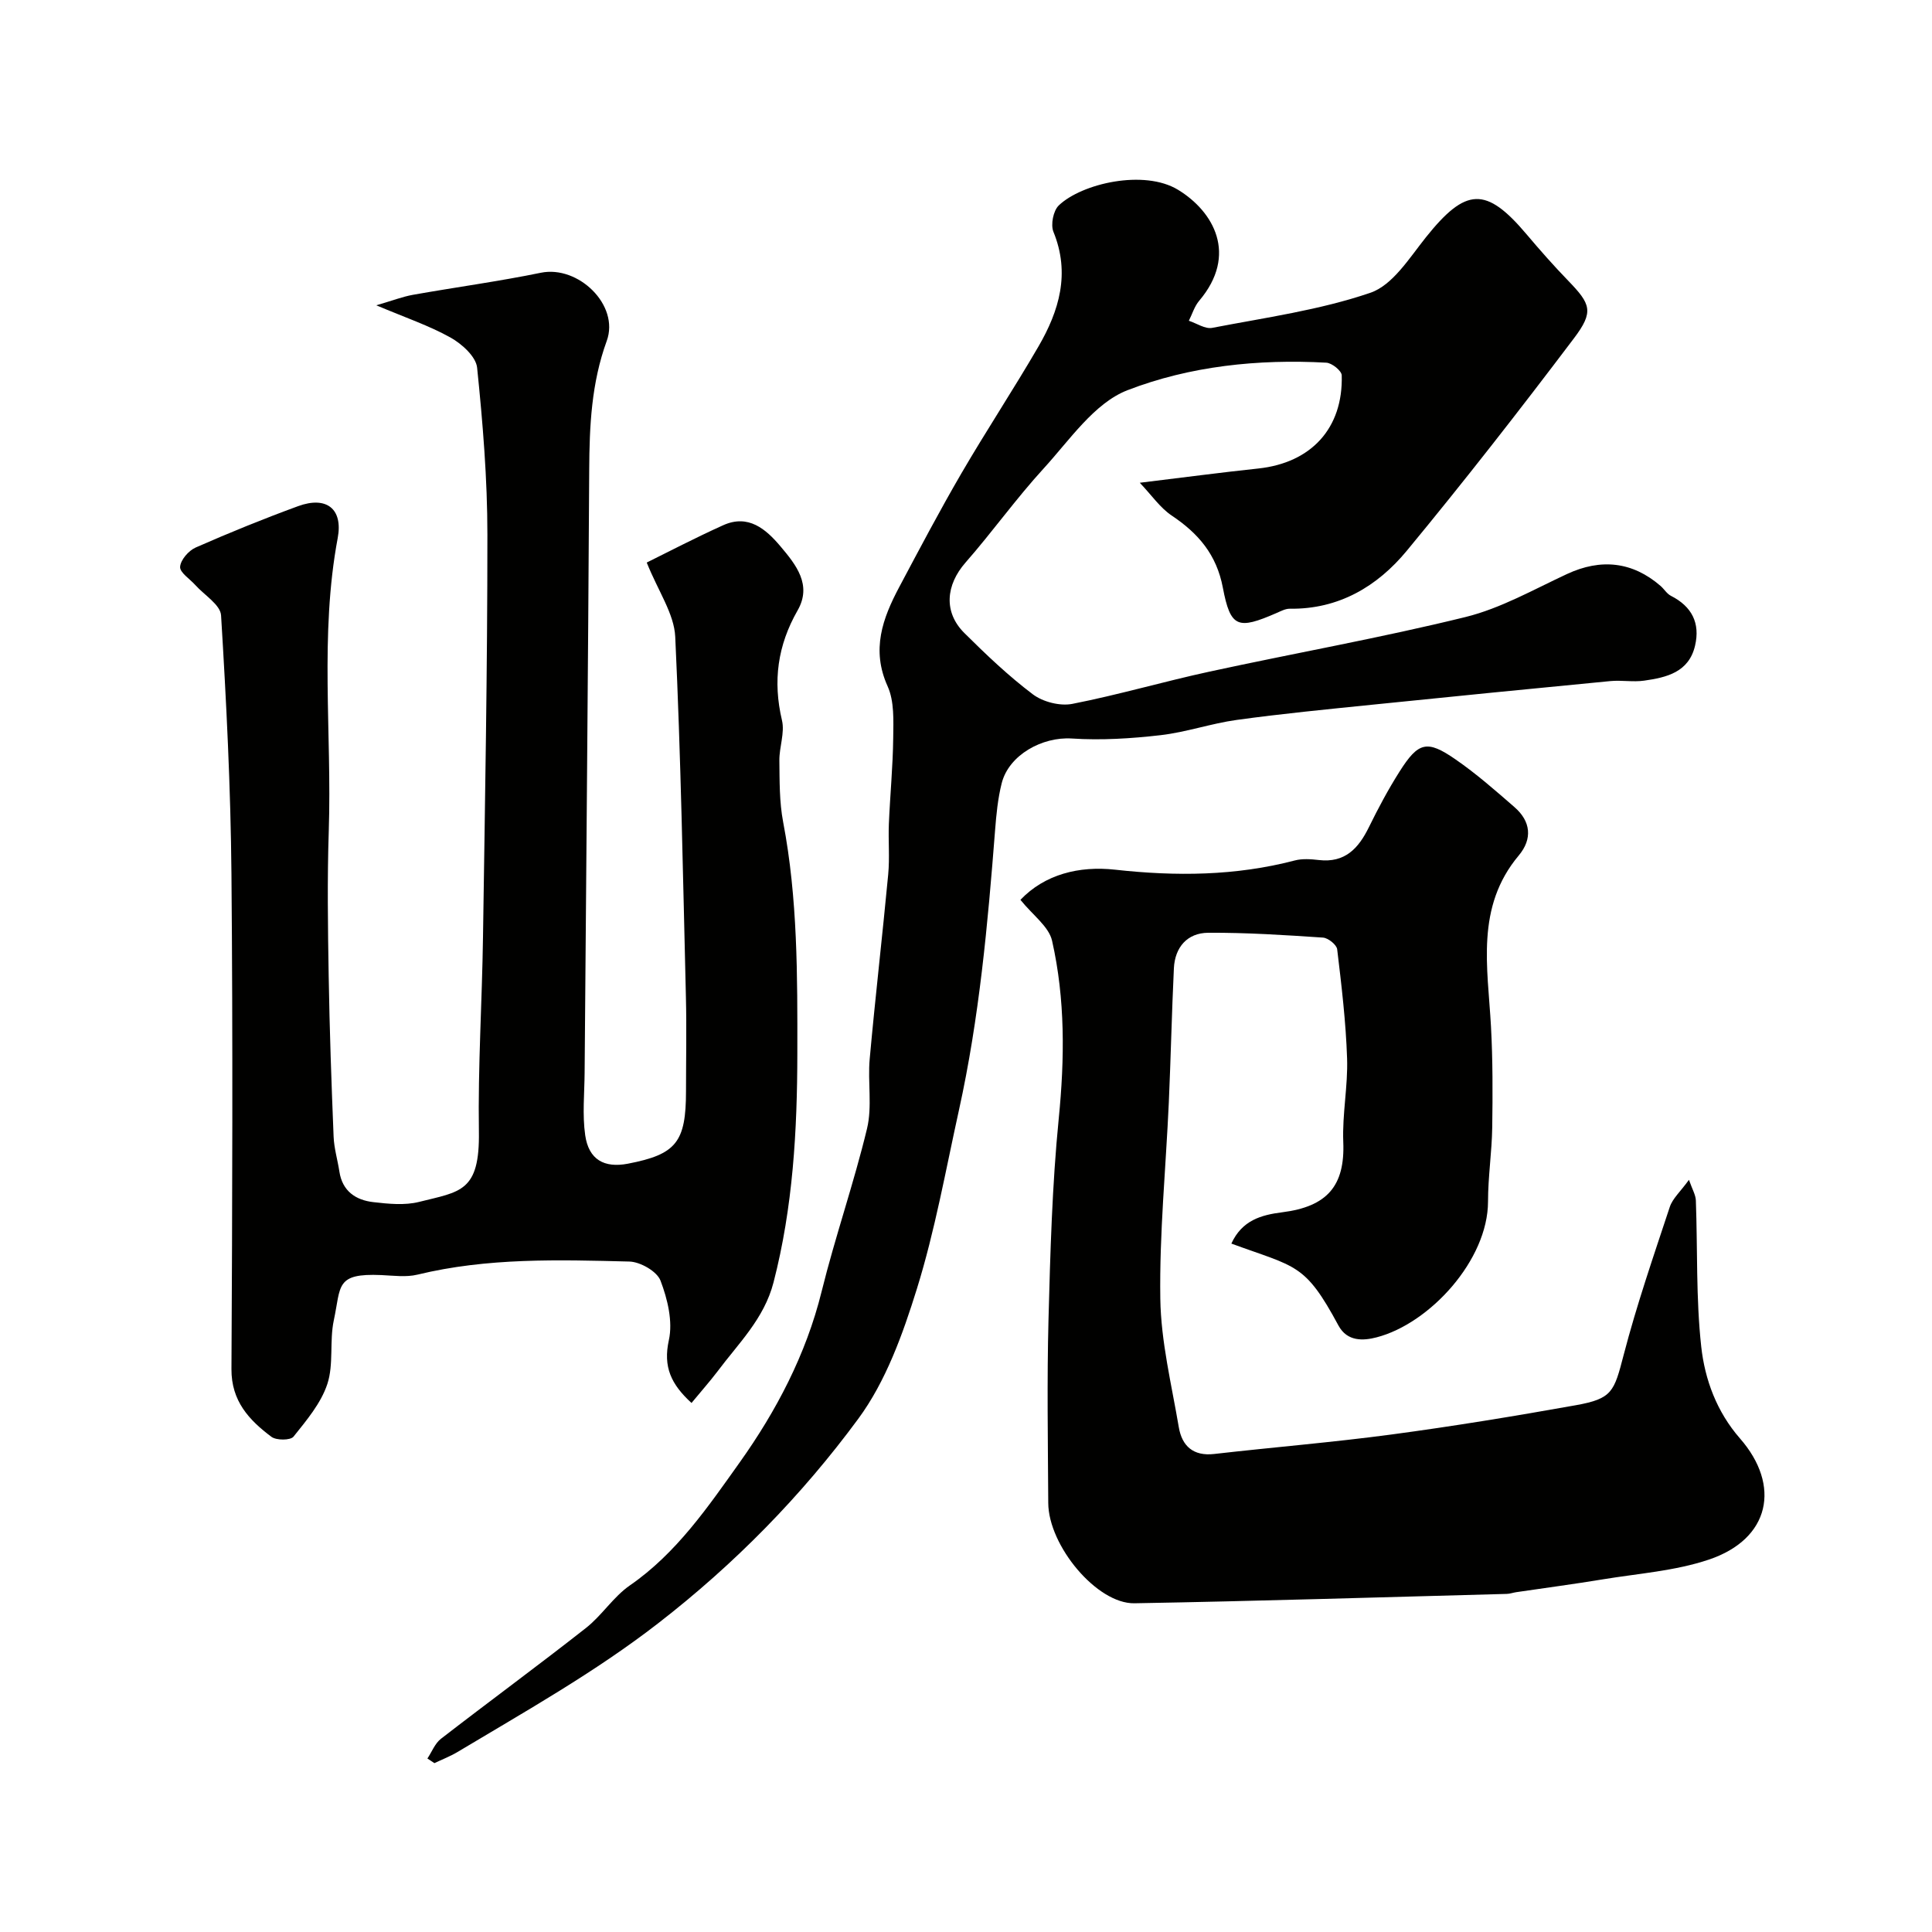
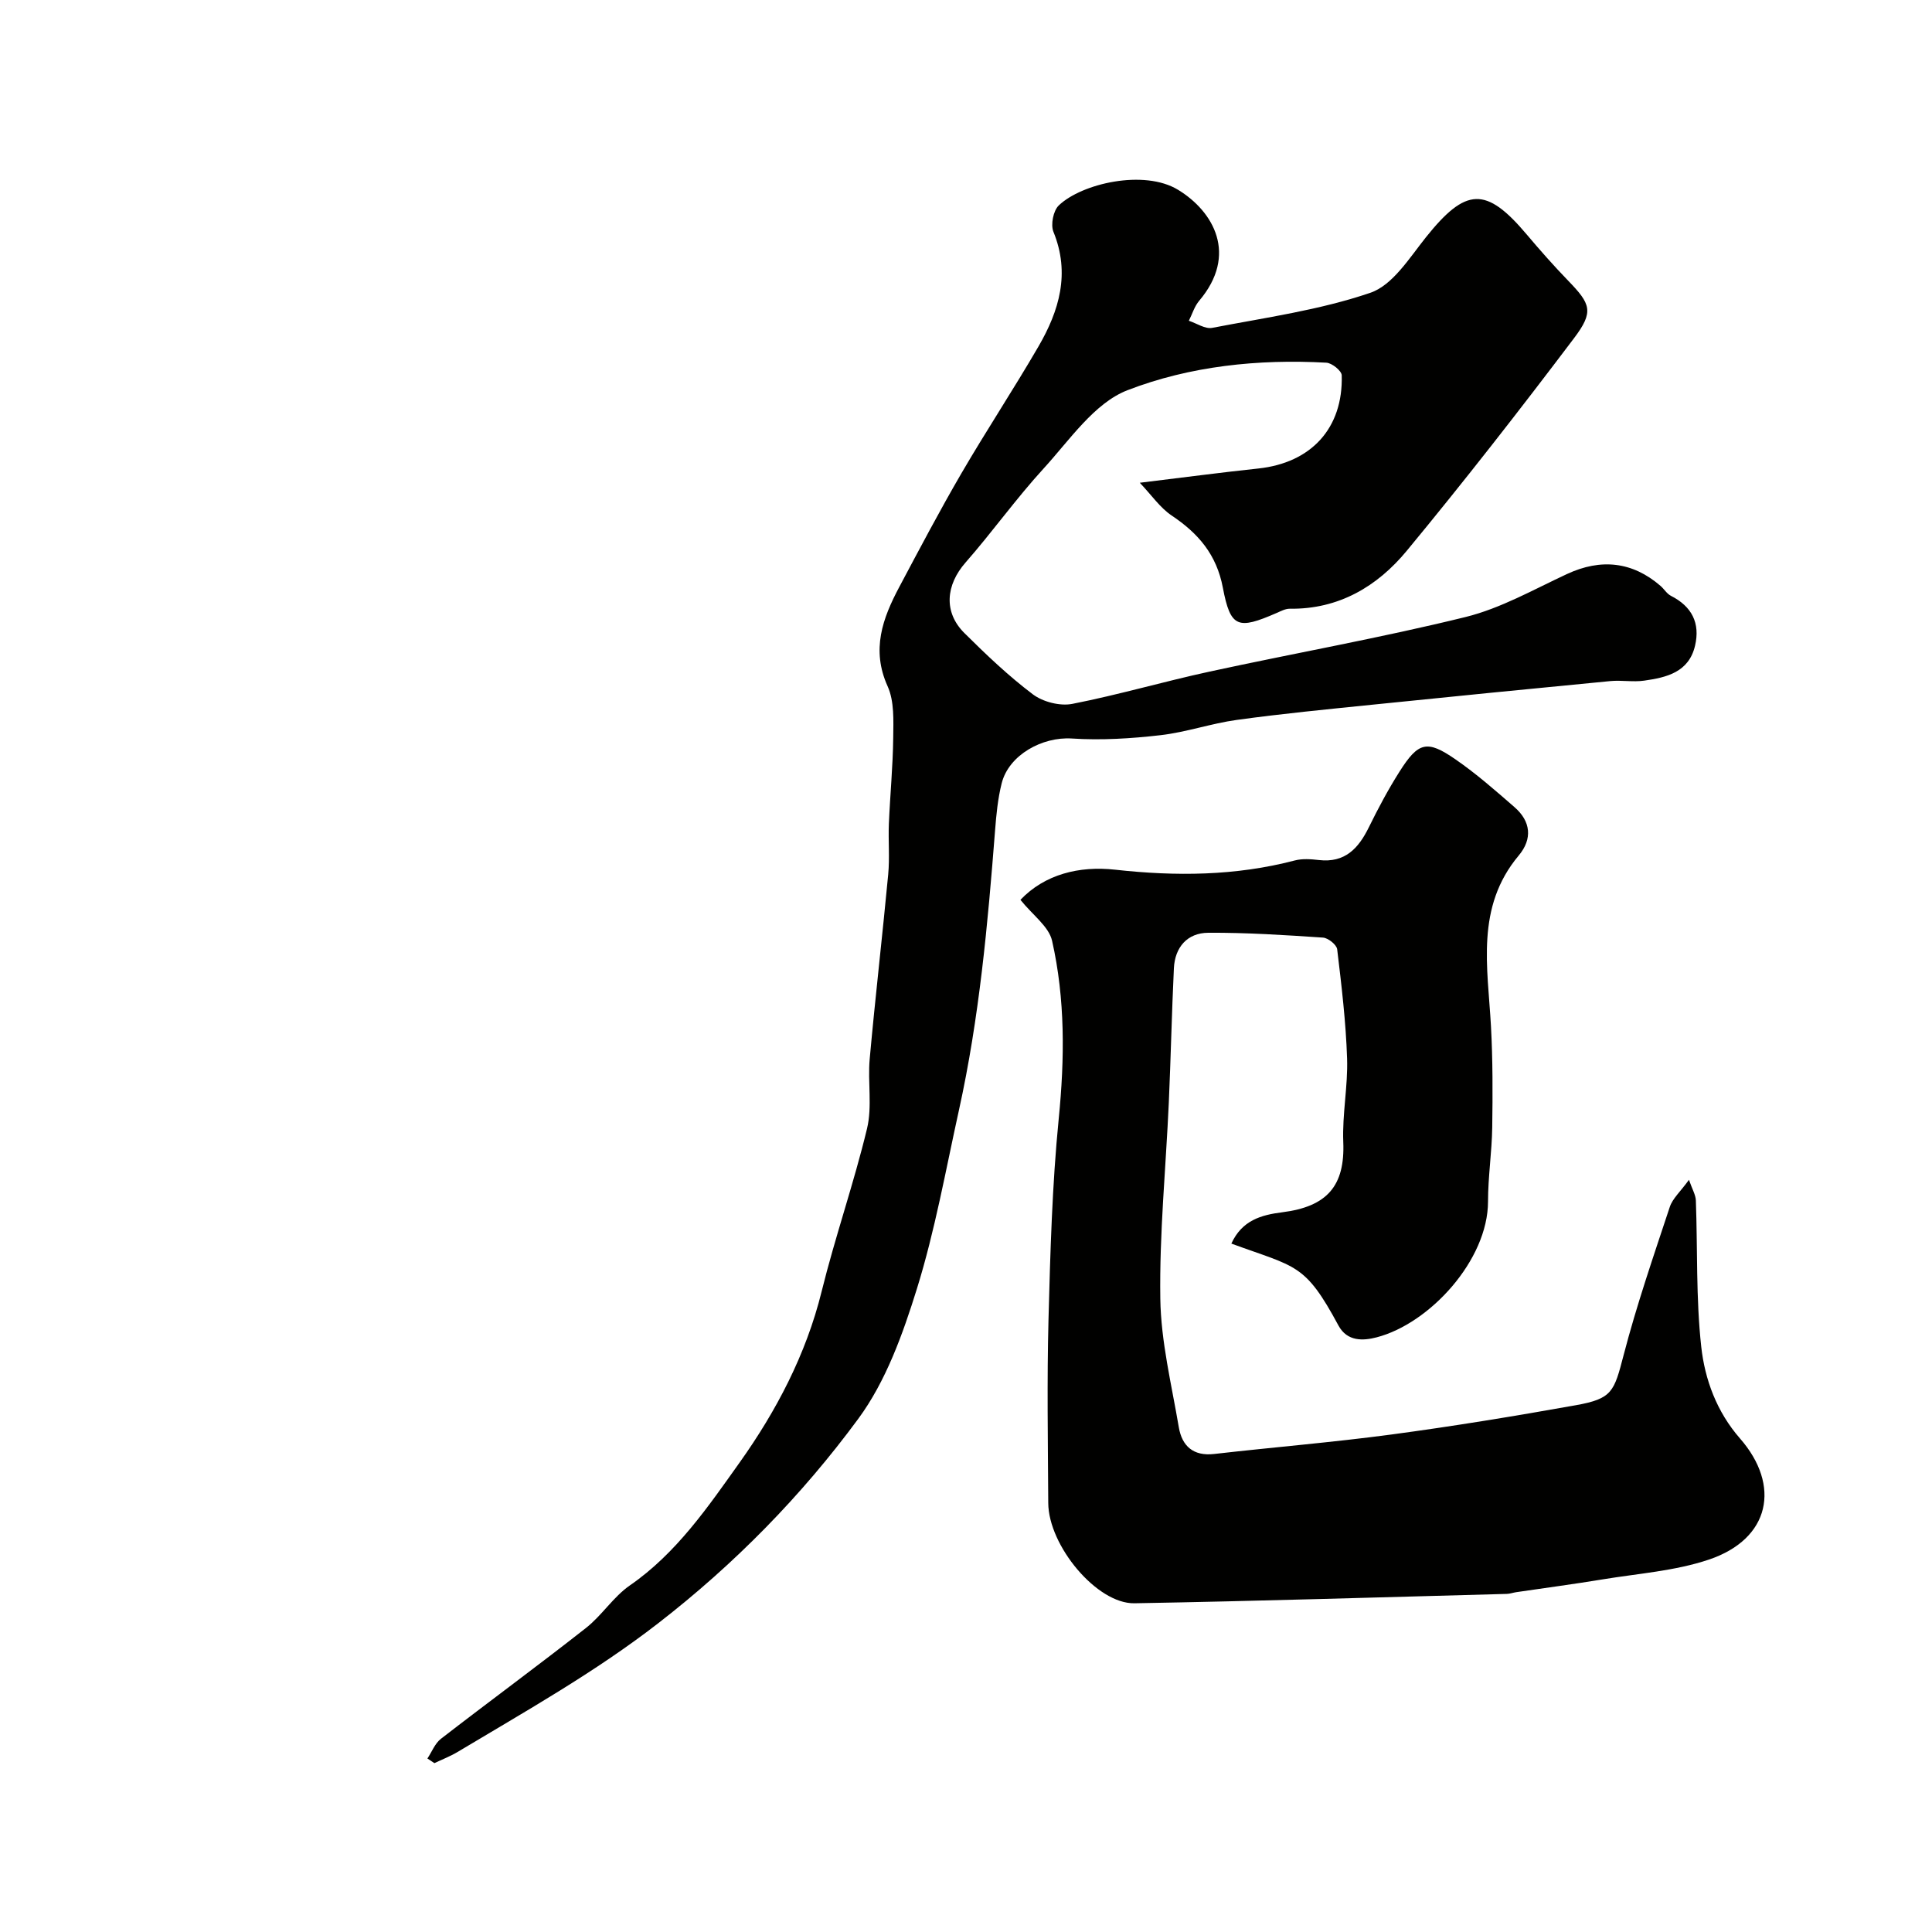
<svg xmlns="http://www.w3.org/2000/svg" enable-background="new 0 0 400 400" viewBox="0 0 400 400">
  <g fill="#010100">
-     <path d="m143.17 290.47c-4.23-3.88-5.91-7.46-4.69-13.01.85-3.85-.27-8.5-1.73-12.32-.73-1.92-4.18-3.89-6.44-3.95-14.68-.37-29.4-.81-43.88 2.71-2.36.57-4.98.2-7.48.09-9.57-.42-8.32 2.27-9.84 9.37-.92 4.31.01 9.1-1.34 13.19-1.32 3.99-4.3 7.51-7 10.89-.63.79-3.55.8-4.57.04-4.62-3.46-8.32-7.4-8.28-14.03.18-34.15.3-68.31 0-102.46-.16-17.87-1.06-35.74-2.15-53.58-.13-2.2-3.47-4.2-5.33-6.28-1.13-1.27-3.23-2.59-3.15-3.78.1-1.43 1.76-3.35 3.22-3.99 6.98-3.07 14.06-5.95 21.22-8.57 5.86-2.14 9.32.55 8.19 6.6-3.77 20.11-1.19 40.39-1.85 60.57-.33 10.02-.19 20.06-.02 30.09.18 11.1.57 22.2 1.02 33.29.1 2.43.83 4.82 1.2 7.24.62 4.05 3.4 5.9 7.04 6.31 3.12.36 6.48.7 9.46-.05 8.51-2.14 12.58-2.02 12.38-14.59-.21-13.42.66-26.86.85-40.29.41-27.76.92-55.52.91-83.28 0-11.53-.95-23.09-2.13-34.57-.24-2.28-3.15-4.9-5.48-6.21-4.46-2.49-9.39-4.15-15.39-6.69 3.33-.97 5.41-1.78 7.57-2.17 8.83-1.57 17.72-2.77 26.5-4.57 7.73-1.59 16.34 6.69 13.64 14.11-3.18 8.73-3.58 17.59-3.63 26.67-.23 41.59-.63 83.17-.95 124.76-.03 4.35-.49 8.77.12 13.03.73 5.06 3.94 6.83 8.84 5.89 10.01-1.93 12.03-4.45 12.03-15.04 0-6.5.14-13-.02-19.49-.61-24.86-1.04-49.74-2.21-74.57-.23-4.77-3.51-9.39-5.9-15.36 4.38-2.16 10.02-5.11 15.81-7.72 5.22-2.36 8.85.77 11.9 4.39 3.19 3.78 6.55 7.95 3.53 13.23-4.15 7.25-5.16 14.65-3.24 22.77.61 2.58-.57 5.53-.54 8.31.05 4.25-.01 8.58.78 12.73 3.03 15.86 2.96 31.86 2.94 47.89-.02 16-.9 31.84-4.93 47.44-1.95 7.55-7.28 12.63-11.64 18.48-1.6 2.1-3.34 4.05-5.34 6.48z" />
-     <path d="m254.94 257.47c2.21-4.82 6.17-5.93 10.53-6.48 9.27-1.17 13.02-5.43 12.64-14.57-.23-5.74.98-11.54.79-17.29-.25-7.55-1.15-15.08-2.05-22.58-.11-.95-1.87-2.36-2.94-2.43-7.91-.53-15.85-1.05-23.77-1-4.31.03-6.89 2.98-7.1 7.36-.44 9.26-.64 18.54-1.05 27.8-.61 13.54-1.96 27.08-1.76 40.6.13 8.89 2.33 17.77 3.83 26.62.66 3.87 2.98 6.03 7.33 5.53 12.22-1.4 24.49-2.4 36.68-4.03 12.78-1.71 25.52-3.8 38.22-6.07 7.53-1.35 7.89-2.8 9.87-10.4 2.69-10.34 6.19-20.48 9.55-30.64.58-1.76 2.21-3.18 3.97-5.62.69 1.98 1.39 3.12 1.43 4.28.37 10.08.01 20.24 1.11 30.24.75 6.84 3.21 13.51 8.03 19.03 8.51 9.73 6.26 20.81-6.45 25.08-7.01 2.36-14.65 2.88-22.03 4.1-5.95.98-11.93 1.77-17.89 2.65-.65.1-1.29.34-1.94.35-25.69.68-51.38 1.49-77.07 1.94-7.77.14-17.79-11.92-17.84-20.76-.07-12.67-.28-25.34.05-37.99.37-13.88.75-27.79 2.12-41.59 1.23-12.42 1.36-24.71-1.38-36.83-.67-2.95-4-5.29-6.55-8.47 5.02-5.27 12.14-7.07 19.61-6.24 12.56 1.39 24.91 1.3 37.19-1.91 1.56-.41 3.34-.28 4.98-.09 5.39.63 8.2-2.39 10.35-6.77 1.93-3.93 4-7.82 6.34-11.51 3.91-6.18 5.69-6.65 11.59-2.57 4.31 2.97 8.28 6.46 12.24 9.91 3.38 2.94 3.74 6.57.87 10-8.98 10.7-6.42 23.13-5.75 35.37.38 6.97.36 13.97.26 20.95-.08 5.11-.87 10.2-.87 15.31-.01 12.15-12.08 25.28-23.06 28.13-2.76.72-6.09.92-7.91-2.45-6.98-12.96-8.7-12.01-22.17-16.96z" />
+     <path d="m254.94 257.47c2.21-4.82 6.17-5.93 10.53-6.48 9.27-1.17 13.02-5.43 12.64-14.57-.23-5.74.98-11.54.79-17.29-.25-7.55-1.15-15.08-2.05-22.58-.11-.95-1.87-2.36-2.94-2.43-7.91-.53-15.85-1.05-23.77-1-4.31.03-6.89 2.98-7.1 7.36-.44 9.26-.64 18.54-1.05 27.8-.61 13.54-1.96 27.08-1.76 40.6.13 8.89 2.33 17.77 3.83 26.62.66 3.87 2.98 6.03 7.33 5.53 12.22-1.4 24.49-2.4 36.68-4.03 12.78-1.71 25.52-3.8 38.22-6.07 7.53-1.35 7.89-2.8 9.87-10.4 2.69-10.34 6.19-20.48 9.55-30.64.58-1.76 2.21-3.18 3.97-5.62.69 1.98 1.39 3.12 1.43 4.28.37 10.08.01 20.24 1.11 30.24.75 6.84 3.21 13.51 8.03 19.03 8.51 9.73 6.26 20.81-6.45 25.08-7.01 2.36-14.65 2.88-22.03 4.1-5.95.98-11.93 1.77-17.89 2.65-.65.1-1.29.34-1.94.35-25.69.68-51.38 1.49-77.07 1.94-7.77.14-17.79-11.92-17.84-20.76-.07-12.67-.28-25.34.05-37.99.37-13.88.75-27.79 2.12-41.59 1.23-12.42 1.36-24.71-1.38-36.83-.67-2.95-4-5.29-6.55-8.47 5.02-5.27 12.14-7.07 19.61-6.24 12.56 1.39 24.91 1.3 37.19-1.91 1.56-.41 3.34-.28 4.98-.09 5.39.63 8.2-2.39 10.35-6.77 1.93-3.93 4-7.82 6.34-11.51 3.91-6.18 5.69-6.65 11.59-2.57 4.31 2.97 8.28 6.46 12.24 9.91 3.38 2.94 3.74 6.57.87 10-8.98 10.7-6.42 23.13-5.75 35.37.38 6.97.36 13.97.26 20.95-.08 5.11-.87 10.2-.87 15.31-.01 12.15-12.08 25.28-23.06 28.13-2.76.72-6.09.92-7.91-2.45-6.98-12.96-8.7-12.01-22.17-16.96" />
    <path d="m88.49 364.08c.92-1.38 1.56-3.12 2.8-4.08 9.96-7.71 20.12-15.16 30.02-22.94 3.31-2.6 5.67-6.45 9.1-8.82 9.66-6.67 16.2-16.29 22.72-25.44 7.55-10.6 13.75-22.35 16.97-35.38 2.8-11.34 6.68-22.41 9.41-33.76 1.1-4.58.12-9.61.55-14.4 1.15-12.74 2.63-25.45 3.83-38.19.33-3.47 0-7 .14-10.49.25-5.94.83-11.86.9-17.8.04-3.59.25-7.58-1.16-10.7-3.42-7.57-1.04-14.05 2.41-20.54 4.2-7.9 8.38-15.83 12.88-23.56 5.15-8.84 10.8-17.39 15.94-26.24 4.29-7.39 6.62-15.14 3.1-23.75-.6-1.48-.03-4.37 1.11-5.46 4.74-4.54 17.65-7.53 24.7-3.23 7.37 4.49 12.44 13.44 4.37 22.97-.98 1.15-1.44 2.75-2.14 4.14 1.62.53 3.37 1.75 4.83 1.47 10.99-2.12 22.22-3.67 32.74-7.26 4.62-1.57 8.09-7.21 11.5-11.48 8.28-10.36 12.45-10.58 20.86-.62 2.77 3.28 5.61 6.5 8.59 9.58 4.69 4.85 5.39 6.41 1.21 11.94-11.25 14.89-22.73 29.62-34.62 44-6.09 7.37-14.08 12.13-24.22 11.99-.91-.01-1.86.51-2.74.89-7.99 3.48-9.53 3.08-11.11-5.24-1.3-6.87-5.08-11.25-10.59-14.94-2.41-1.61-4.15-4.21-6.61-6.79 9.02-1.09 16.77-2.13 24.53-2.95 10.96-1.17 17.59-8.34 17.28-19.3-.03-.94-2.03-2.55-3.19-2.61-14.08-.78-28.25.7-41.17 5.7-6.87 2.66-11.98 10.33-17.36 16.21-5.69 6.21-10.6 13.12-16.16 19.46-4.09 4.66-4.6 10.28-.24 14.61 4.5 4.47 9.13 8.88 14.18 12.69 2.09 1.57 5.62 2.47 8.16 1.97 9.56-1.87 18.93-4.63 28.46-6.69 17.63-3.83 35.43-6.98 52.94-11.29 7.3-1.8 14.12-5.7 21.03-8.91 7-3.25 13.52-2.58 19.35 2.46.75.65 1.31 1.63 2.16 2.06 4.33 2.2 6.09 5.64 4.99 10.33-1.29 5.5-5.9 6.57-10.53 7.23-2.29.33-4.68-.13-6.99.09-16.5 1.59-32.99 3.22-49.48 4.91-9.3.95-18.61 1.85-27.87 3.13-5.31.73-10.48 2.55-15.79 3.16-6.08.7-12.29 1.09-18.38.69-6.07-.39-13.04 3.37-14.52 9.3-.79 3.16-1.11 6.46-1.36 9.71-1.51 19.44-3.27 38.85-7.48 57.93-2.73 12.38-4.96 24.93-8.71 37-2.91 9.36-6.41 19.14-12.13 26.9-11.74 15.94-25.61 30.08-41.43 42.34-13.11 10.16-27.44 18.2-41.56 26.66-1.51.9-3.18 1.54-4.77 2.3-.48-.3-.97-.63-1.45-.96z" />
  </g>
</svg>